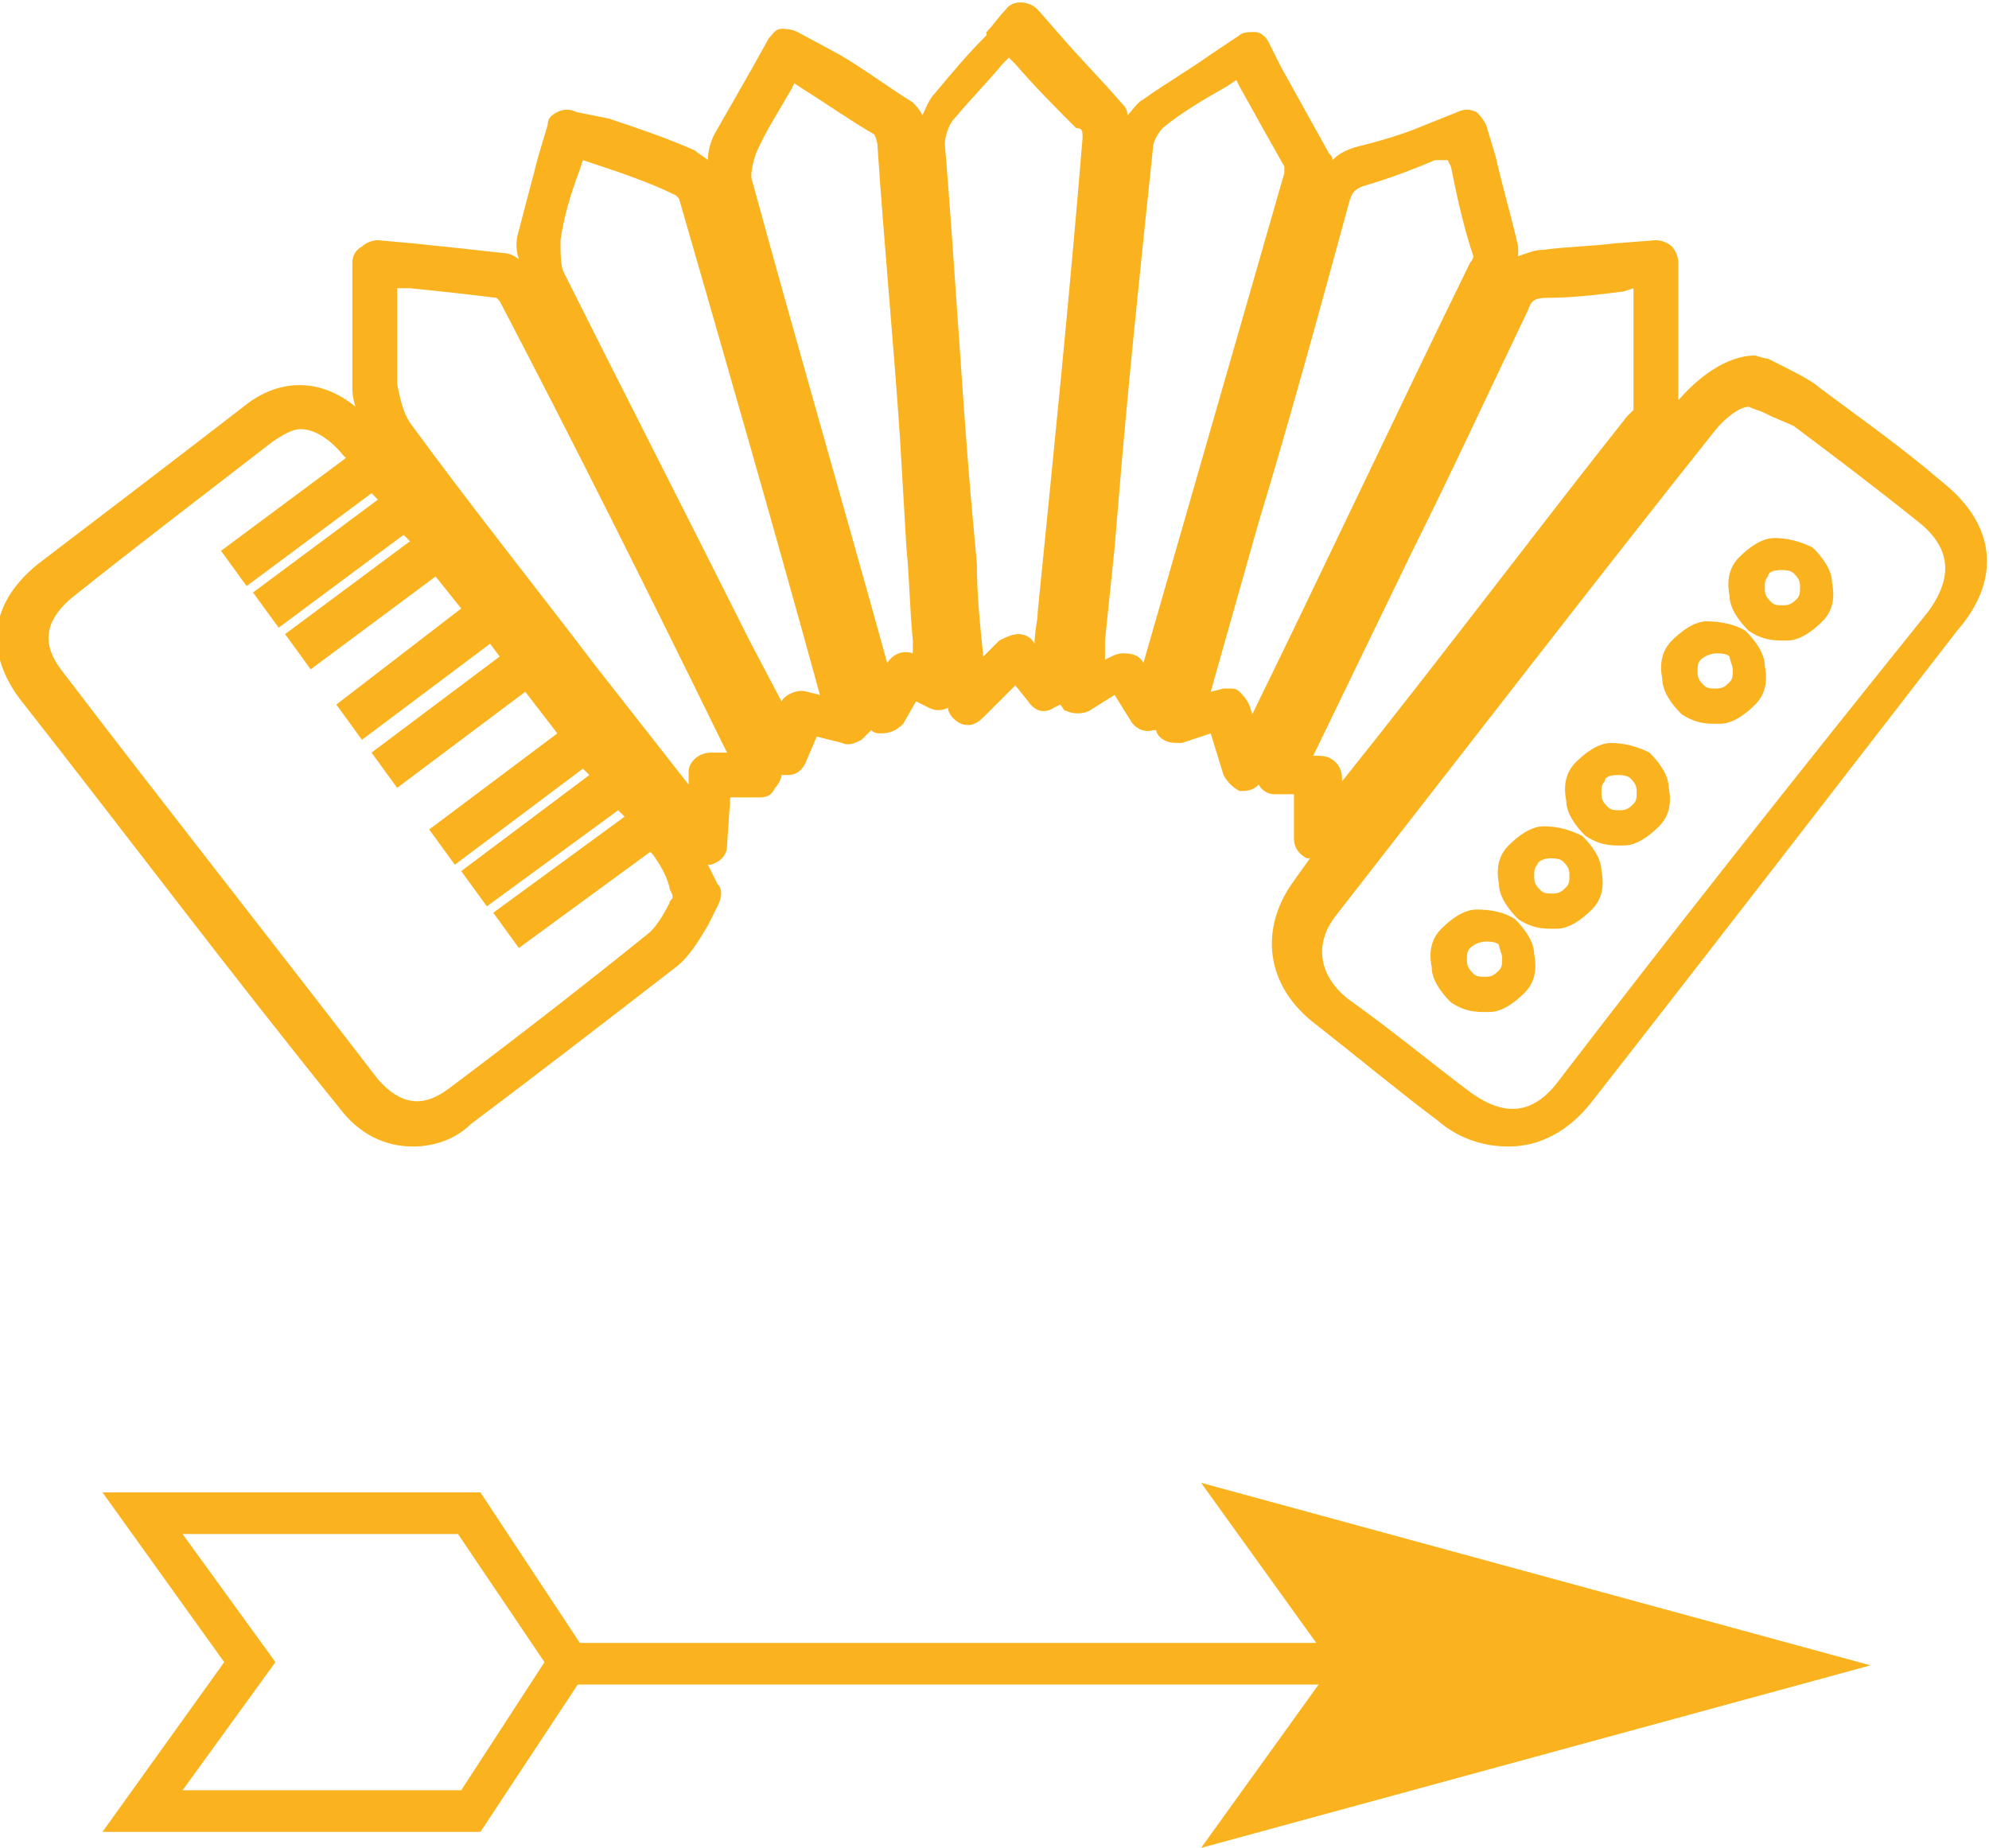
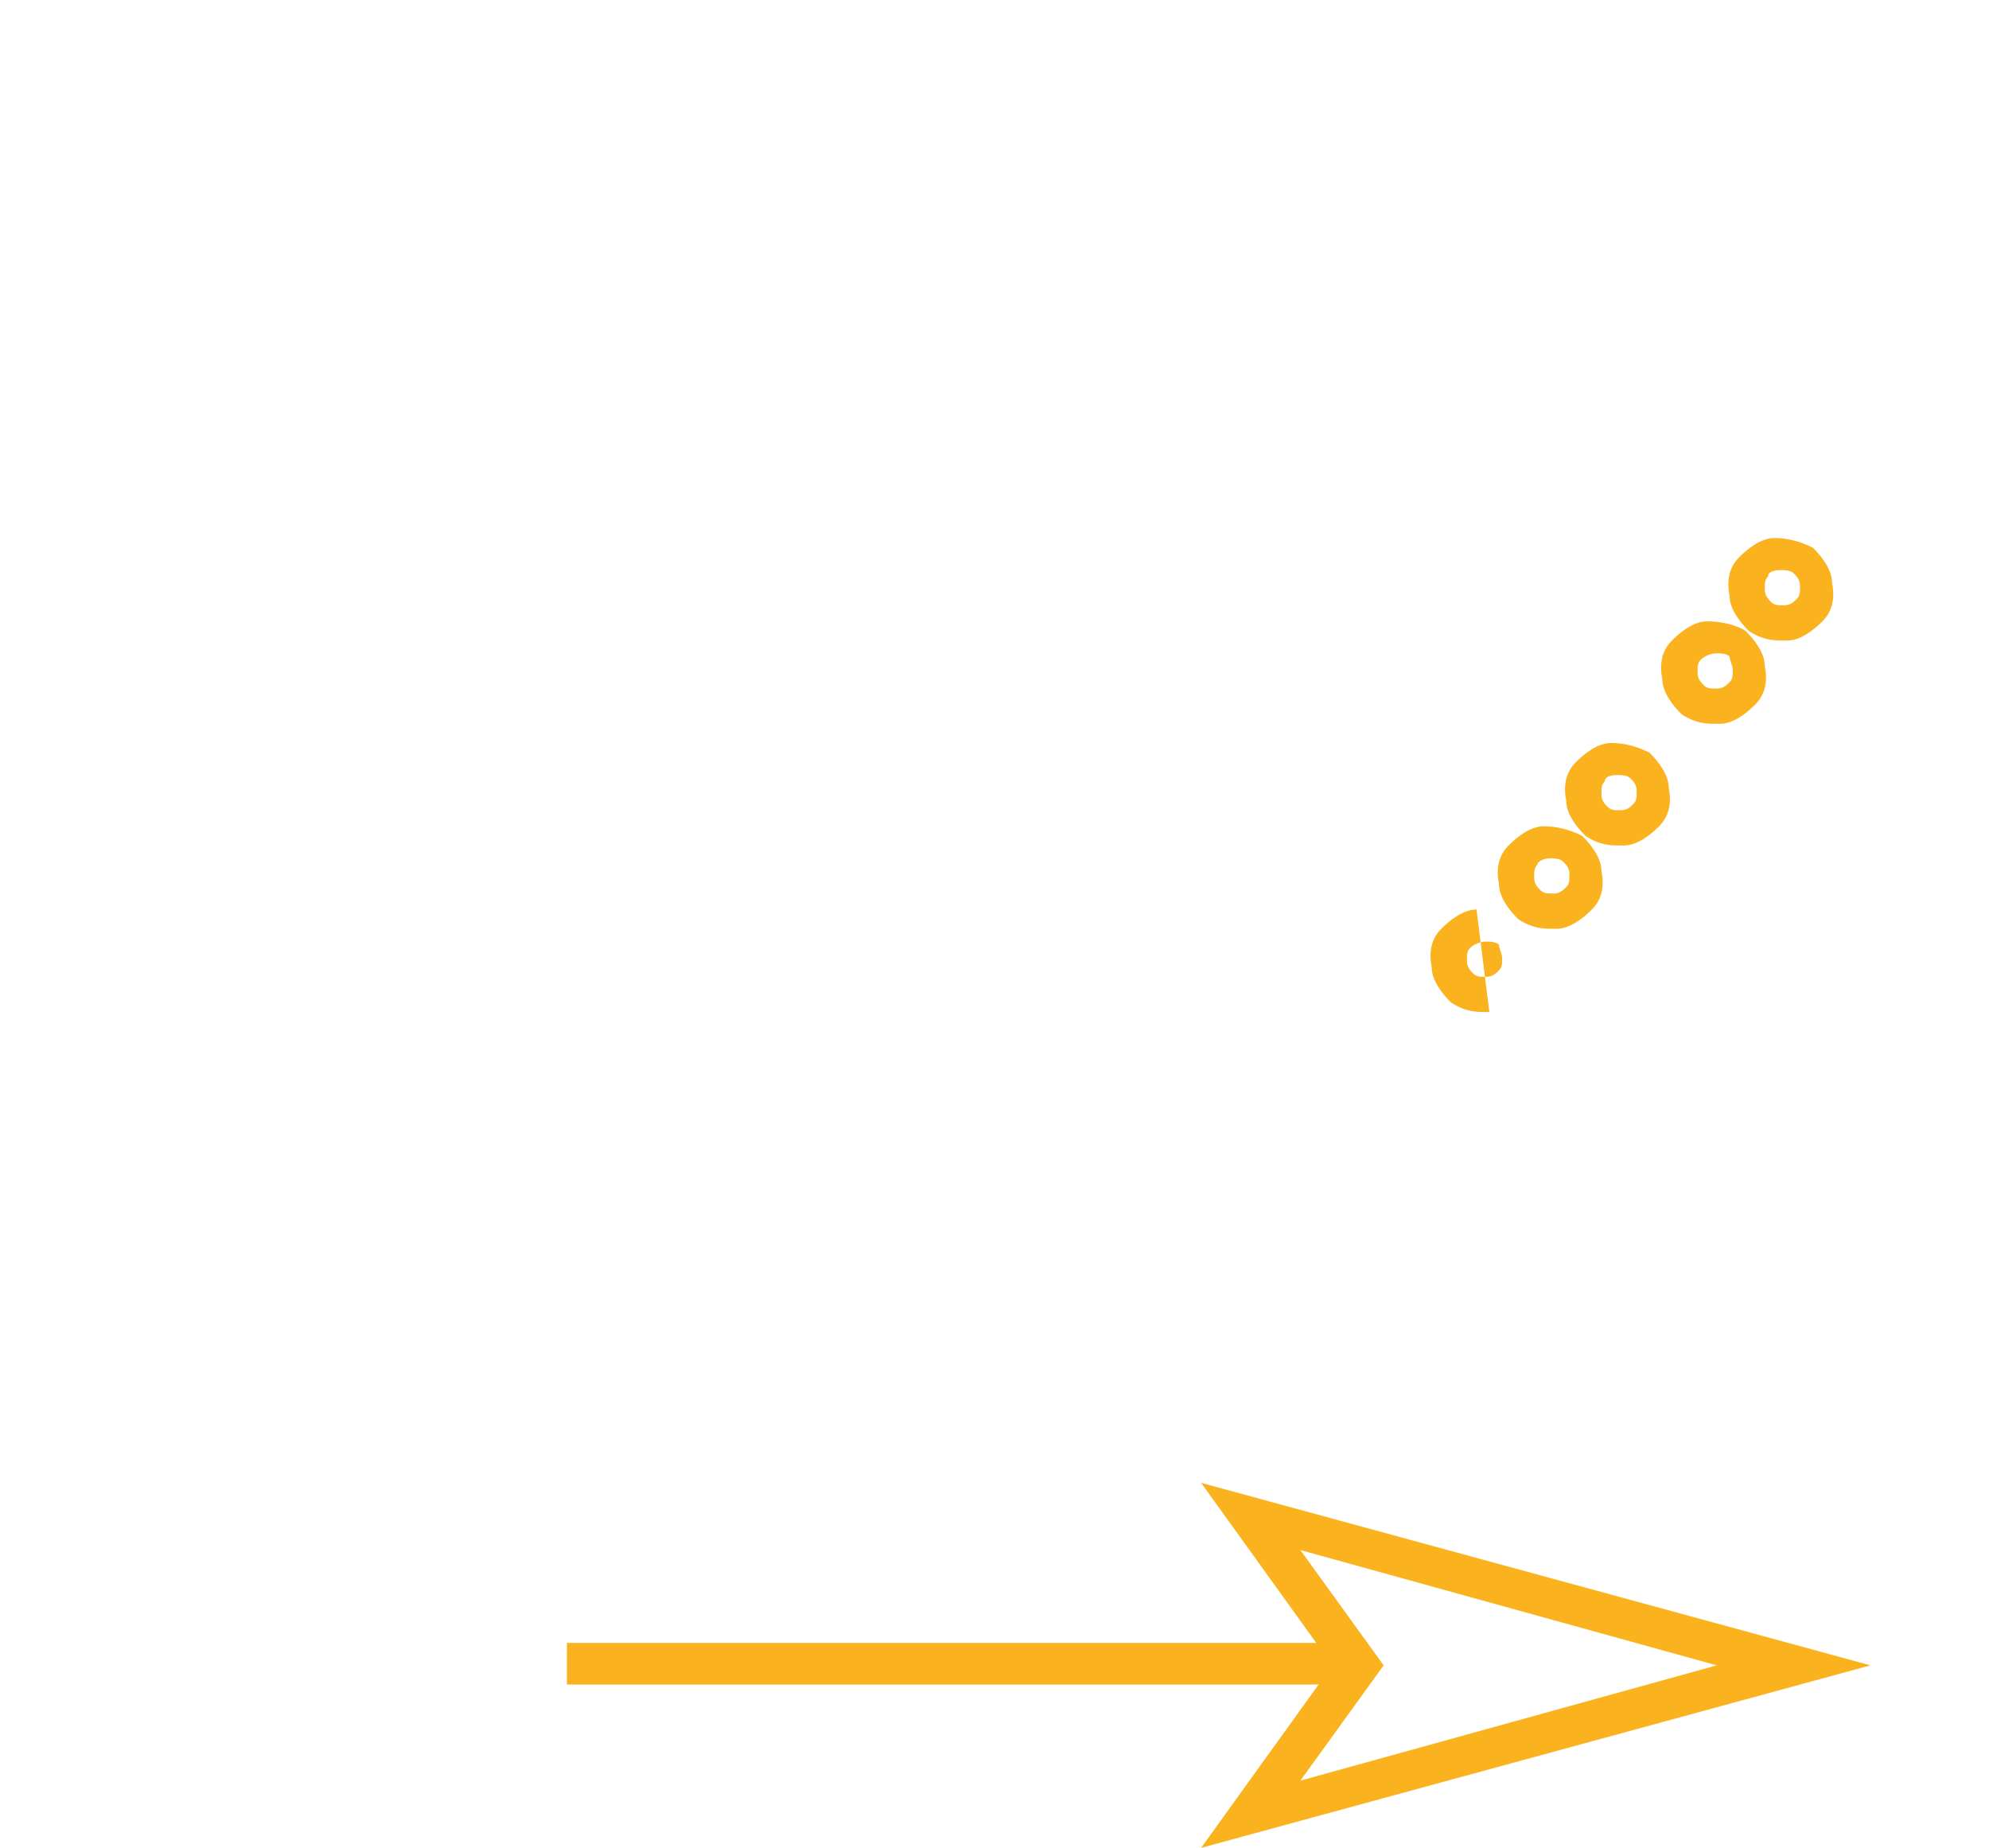
<svg xmlns="http://www.w3.org/2000/svg" id="Layer_1" viewBox="0 0 62.1 57.7">
  <style>
    .st0{fill:#fab31e}
  </style>
-   <path class="st0" d="M60.7 15.1c-1.4-1.2-2.7-2.1-3.9-3-.2-.2-.8-.5-1.6-.9-.1 0-.4-.1-.4-.1-.9 0-1.8.7-2.4 1.4V8.2c0-.2-.1-.4-.2-.5-.1-.1-.3-.2-.5-.2l-1.3.1c-.8.1-1.5.1-2.2.2-.3 0-.5.1-.8.2v-.3c-.2-.9-.5-1.9-.7-2.8l-.3-1c-.1-.2-.2-.3-.3-.4-.2-.1-.4-.1-.6 0l-1 .4c-.7.3-1.4.5-2.2.7-.3.1-.5.2-.7.4 0-.1 0-.1-.1-.2L40 2.1l-.4-.8c-.1-.2-.3-.3-.4-.3-.2 0-.4 0-.5.1l-.9.6c-.7.5-1.4.9-2.1 1.4-.2.1-.3.3-.5.5 0-.2-.1-.3-.2-.4-.6-.7-1.3-1.4-1.9-2.1l-.7-.8c-.3-.3-.8-.3-1 0-.2.2-.4.5-.6.7v.1c-.6.6-1.1 1.2-1.6 1.8-.2.2-.3.5-.4.7-.1-.2-.2-.3-.3-.4-.8-.5-1.6-1.1-2.3-1.5L24.9 1c-.2-.1-.4-.1-.5-.1-.2 0-.3.2-.4.3l-.5.9-1.2 2.1c-.1.2-.2.5-.2.8-.1-.1-.3-.2-.4-.3-.9-.4-1.8-.7-2.7-1l-1-.2c-.2-.1-.4-.1-.6 0-.2.1-.3.2-.3.4l-.3 1c-.2.8-.4 1.5-.6 2.3-.1.3-.1.6 0 .9-.1-.1-.3-.2-.5-.2-.9-.1-1.8-.2-2.8-.3l-1.1-.1c-.2 0-.4.1-.5.2-.2.1-.3.3-.3.5V12.1c0 .1 0 .3.1.6-1.1-.9-2.4-.9-3.5 0-2.2 1.7-4.3 3.3-6.4 4.9-1.5 1.2-1.7 2.7-.6 4.2 3.3 4.2 6.6 8.6 10 12.8.6.8 1.4 1.2 2.3 1.2.6 0 1.3-.2 1.8-.7 2-1.5 4.2-3.2 6.4-4.9.4-.3.7-.8 1-1.3l.3-.6c.1-.2.2-.5 0-.7l-.3-.6h.1c.3-.1.5-.3.5-.6l.1-1.5h.9c.3 0 .4-.1.5-.3.1-.1.2-.3.2-.4h.2c.3 0 .5-.2.6-.5l.3-.7.8.2c.2.1.4 0 .6-.1l.3-.3c.1.1.2.1.3.1.3 0 .5-.1.7-.3l.4-.7.4.2c.2.1.4.1.6 0 0 .2.2.4.4.5.3.1.5 0 .7-.2l1-1 .4.5c.2.3.5.4.8.2l.2-.1c.1.1.1.2.2.2.2.1.5.1.7 0l.8-.5.5.8c.1.2.4.4.7.3h.1c0 .1.1.2.1.2.2.2.4.2.7.2l.9-.3.4 1.3c.1.2.3.4.5.5.2 0 .4 0 .6-.2.1.2.3.3.5.3h.6v1.4c0 .3.2.5.4.6h.1l-.5.7c-1.1 1.5-.9 3.3.7 4.5 1.4 1.1 2.6 2.1 3.8 3 .7.6 1.5.8 2.2.8 1 0 1.9-.5 2.6-1.4 3.6-4.6 7.3-9.4 11.4-14.7 1.4-1.6 1.2-3.3-.4-4.6zm-12 18.6c-.8 1.1-1.7 1.2-2.8.4-1.2-.9-2.4-1.9-3.8-2.9-.9-.7-1.1-1.7-.4-2.6 4.6-5.9 8.3-10.7 11.8-15.1.3-.4.8-.8 1.1-.8.2.1.3.1.5.2.4.2.7.3.9.4 1.2.9 2.4 1.8 3.9 3 1 .8 1.1 1.7.3 2.8-4.1 5.1-7.9 9.9-11.5 14.6zM51 12.8l-.2.2c-2.7 3.4-5.7 7.4-8.9 11.4v-.1c0-.4-.3-.7-.7-.7H41l3.1-6.4c1.2-2.4 2.4-5 3.6-7.5.1-.3.2-.4.6-.4.8 0 1.6-.1 2.4-.2L51 9v3.8zM46 8s0 .1-.1.2c-2.3 4.7-4.5 9.4-6.8 14.1L39 22c-.1-.2-.2-.3-.3-.4-.1-.1-.2-.1-.3-.1h-.2l-.4.1 1.5-5.3c1-3.3 1.9-6.6 2.8-9.9.1-.4.2-.5.5-.6.7-.2 1.5-.5 2.2-.8h.4l.1.2c.2 1 .4 1.9.7 2.8zm-5.9-2.8v.2l-4.4 15.3c-.1-.2-.3-.3-.6-.3-.1 0-.2 0-.4.1l-.2.1V20c.1-1 .2-1.9.3-2.9l.1-1.2c.3-3.7.7-7.5 1.1-11.3 0-.2.2-.5.3-.6.6-.5 1.3-.9 2-1.3l.3-.2.1.2c.5.9 1 1.8 1.4 2.5zm-6.3-.9c-.4 4.9-.9 9.8-1.4 14.8 0 .3-.1.6-.1 1-.1-.2-.3-.3-.5-.3s-.4.1-.6.2l-.5.5c-.1-1-.2-1.9-.2-2.9l-.2-2.2c-.3-3.6-.5-7.3-.8-10.9 0-.2.1-.6.3-.8.5-.6 1-1.1 1.5-1.7l.2-.2.2.2c.6.7 1.3 1.4 1.9 2 .2 0 .2.1.2.3zm-5.3 16.1c-.3-.1-.6 0-.8.3l-.5-1.8c-1.2-4.3-2.5-8.8-3.7-13.2-.1-.2 0-.6.1-.9.3-.7.7-1.3 1.1-2l.1-.2.3.2c.8.5 1.5 1 2.2 1.4 0 0 .1.2.1.4.2 3 .5 6.1.7 9.1l.2 3.4c.1 1 .1 1.9.2 2.9v.4zm-2.9 1.3l-.4-.1c-.3-.1-.7.1-.8.3l-1-1.9c-1.9-3.8-3.9-7.7-5.8-11.5-.1-.2-.1-.6-.1-1 .1-.7.3-1.4.6-2.2l.1-.3.3.1c.9.3 1.8.6 2.6 1l.1.1c1.5 5.2 3 10.4 4.4 15.5zm-4.7 6.5c-.2.4-.4.7-.6.9-2.1 1.7-4.3 3.4-6.3 4.9-.8.6-1.5.5-2.2-.3-3.3-4.3-6.7-8.6-9.9-12.8-.6-.8-.5-1.5.3-2.2 2-1.6 4.1-3.2 6.3-4.9.3-.2.6-.4.9-.4.4 0 .9.3 1.3.8l.1.1-3.9 2.9.8 1.1 3.9-2.9.2.2-3.9 2.9.8 1.1 3.9-2.9.2.2-3.9 2.9.8 1.1 3.9-2.9.8 1-3.9 3 .8 1.1 4-3 .3.4-4 3 .8 1.1 4-3 1 1.3-4 3 .8 1.1 4-3 .2.2-4 3 .8 1.1 4.1-3 .2.2-4.1 3 .8 1.1 4.1-3 .1.1c.2.3.4.6.5 1 0 .1.1.2.1.3 0 .1-.1.1-.1.2zM12.4 9.4V9h.4c1 .1 1.9.2 2.7.3l.1.1c2.3 4.4 4.5 8.8 6.9 13.7l.2.4h-.5c-.4 0-.7.3-.7.6v.4l-2.9-3.7c-1.9-2.5-3.9-5-5.8-7.6-.2-.3-.3-.7-.4-1.2V9.4zM21 28.3z" />
-   <path class="st0" d="M46.1 28.4c-.4 0-.8.3-1.1.6-.3.3-.4.7-.3 1.2 0 .4.3.8.6 1.1.3.2.6.3 1 .3h.2c.4 0 .8-.3 1.1-.6.3-.3.4-.7.3-1.2 0-.4-.3-.8-.6-1.1-.3-.2-.7-.3-1.2-.3zm.8 1.5c0 .2 0 .3-.1.4-.1.1-.2.2-.4.2s-.3 0-.4-.1c-.1-.1-.2-.2-.2-.4s0-.3.1-.4c.1-.1.3-.2.5-.2.1 0 .3 0 .4.1 0 .1.1.3.1.4zM48.2 25.8c-.4 0-.8.3-1.1.6-.3.3-.4.7-.3 1.2 0 .4.3.8.6 1.1.3.2.6.3 1 .3h.2c.4 0 .8-.3 1.1-.6.3-.3.4-.7.3-1.2 0-.4-.3-.8-.6-1.1-.4-.2-.8-.3-1.2-.3zm.2 1c.1 0 .3 0 .4.1.1.1.2.2.2.4s0 .3-.1.4c-.1.1-.2.2-.4.2s-.3 0-.4-.1c-.1-.1-.2-.2-.2-.4s0-.3.1-.4c0-.1.2-.2.4-.2-.1 0 0 0 0 0zM50.3 23.2c-.4 0-.8.3-1.1.6-.3.3-.4.7-.3 1.2 0 .4.3.8.6 1.1.3.2.6.3 1 .3h.2c.4 0 .8-.3 1.1-.6.3-.3.4-.7.3-1.2 0-.4-.3-.8-.6-1.1-.4-.2-.8-.3-1.2-.3zm.2 1c.1 0 .3 0 .4.1.1.1.2.2.2.4s0 .3-.1.4c-.1.1-.2.2-.4.2s-.3 0-.4-.1c-.1-.1-.2-.2-.2-.4s0-.3.1-.4c0-.1.1-.2.4-.2-.1 0-.1 0 0 0zM53.3 19.4c-.4 0-.8.3-1.1.6-.3.3-.4.7-.3 1.2 0 .4.3.8.6 1.1.3.2.6.3 1 .3h.2c.4 0 .8-.3 1.1-.6.3-.3.4-.7.3-1.2 0-.4-.3-.8-.6-1.1-.3-.2-.8-.3-1.2-.3zm.8 1.5c0 .2 0 .3-.1.4s-.2.2-.4.2-.3 0-.4-.1c-.1-.1-.2-.2-.2-.4s0-.3.1-.4c.1-.1.3-.2.5-.2.1 0 .3 0 .4.1 0 .1.1.3.1.4zM55.4 16.8c-.4 0-.8.3-1.1.6-.3.3-.4.7-.3 1.2 0 .4.3.8.6 1.1.3.2.6.3 1 .3h.2c.4 0 .8-.3 1.1-.6.3-.3.4-.7.3-1.2 0-.4-.3-.8-.6-1.1-.4-.2-.8-.3-1.2-.3zm.2 1c.1 0 .3 0 .4.1.1.1.2.2.2.4s0 .3-.1.4c-.1.1-.2.2-.4.2s-.3 0-.4-.1c-.1-.1-.2-.2-.2-.4s0-.3.1-.4c0-.1.1-.2.4-.2-.1 0-.1 0 0 0z" />
+   <path class="st0" d="M46.1 28.4c-.4 0-.8.3-1.1.6-.3.3-.4.7-.3 1.2 0 .4.3.8.6 1.1.3.2.6.3 1 .3h.2zm.8 1.5c0 .2 0 .3-.1.4-.1.1-.2.2-.4.2s-.3 0-.4-.1c-.1-.1-.2-.2-.2-.4s0-.3.1-.4c.1-.1.3-.2.5-.2.1 0 .3 0 .4.1 0 .1.1.3.1.4zM48.2 25.8c-.4 0-.8.3-1.1.6-.3.3-.4.7-.3 1.2 0 .4.3.8.6 1.1.3.2.6.3 1 .3h.2c.4 0 .8-.3 1.1-.6.3-.3.4-.7.3-1.2 0-.4-.3-.8-.6-1.1-.4-.2-.8-.3-1.2-.3zm.2 1c.1 0 .3 0 .4.1.1.1.2.2.2.4s0 .3-.1.4c-.1.1-.2.2-.4.2s-.3 0-.4-.1c-.1-.1-.2-.2-.2-.4s0-.3.1-.4c0-.1.2-.2.4-.2-.1 0 0 0 0 0zM50.3 23.2c-.4 0-.8.3-1.1.6-.3.3-.4.7-.3 1.2 0 .4.3.8.6 1.1.3.2.6.3 1 .3h.2c.4 0 .8-.3 1.1-.6.3-.3.4-.7.3-1.2 0-.4-.3-.8-.6-1.1-.4-.2-.8-.3-1.2-.3zm.2 1c.1 0 .3 0 .4.1.1.1.2.2.2.4s0 .3-.1.4c-.1.1-.2.2-.4.2s-.3 0-.4-.1c-.1-.1-.2-.2-.2-.4s0-.3.1-.4c0-.1.1-.2.4-.2-.1 0-.1 0 0 0zM53.3 19.4c-.4 0-.8.3-1.1.6-.3.3-.4.7-.3 1.2 0 .4.3.8.6 1.1.3.2.6.3 1 .3h.2c.4 0 .8-.3 1.1-.6.3-.3.4-.7.3-1.2 0-.4-.3-.8-.6-1.1-.3-.2-.8-.3-1.2-.3zm.8 1.5c0 .2 0 .3-.1.4s-.2.2-.4.2-.3 0-.4-.1c-.1-.1-.2-.2-.2-.4s0-.3.1-.4c.1-.1.3-.2.5-.2.1 0 .3 0 .4.1 0 .1.1.3.1.4zM55.4 16.8c-.4 0-.8.3-1.1.6-.3.3-.4.7-.3 1.2 0 .4.3.8.6 1.1.3.2.6.3 1 .3h.2c.4 0 .8-.3 1.1-.6.3-.3.4-.7.3-1.2 0-.4-.3-.8-.6-1.1-.4-.2-.8-.3-1.2-.3zm.2 1c.1 0 .3 0 .4.1.1.1.2.2.2.4s0 .3-.1.4c-.1.1-.2.2-.4.2s-.3 0-.4-.1c-.1-.1-.2-.2-.2-.4s0-.3.1-.4c0-.1.1-.2.4-.2-.1 0-.1 0 0 0z" />
  <g>
-     <path class="st0" d="M15 57.2H3.2L7 51.9l-3.8-5.3H15l3.5 5.3-3.5 5.3zm-9.3-1.3h8.7l2.6-4-2.7-4H5.7l2.9 4-2.9 4zM39 56.6l3.4-4.7-3.4-4.6 17 4.6z" />
    <path class="st0" d="M37.5 57.7l4.1-5.7-4.1-5.7L58.4 52l-20.9 5.7zm3.1-9.3l2.6 3.6-2.6 3.6 13-3.6-13-3.6z" />
    <g>
      <path class="st0" d="M17.7 51.3h24.1v1.3H17.7z" />
    </g>
  </g>
</svg>